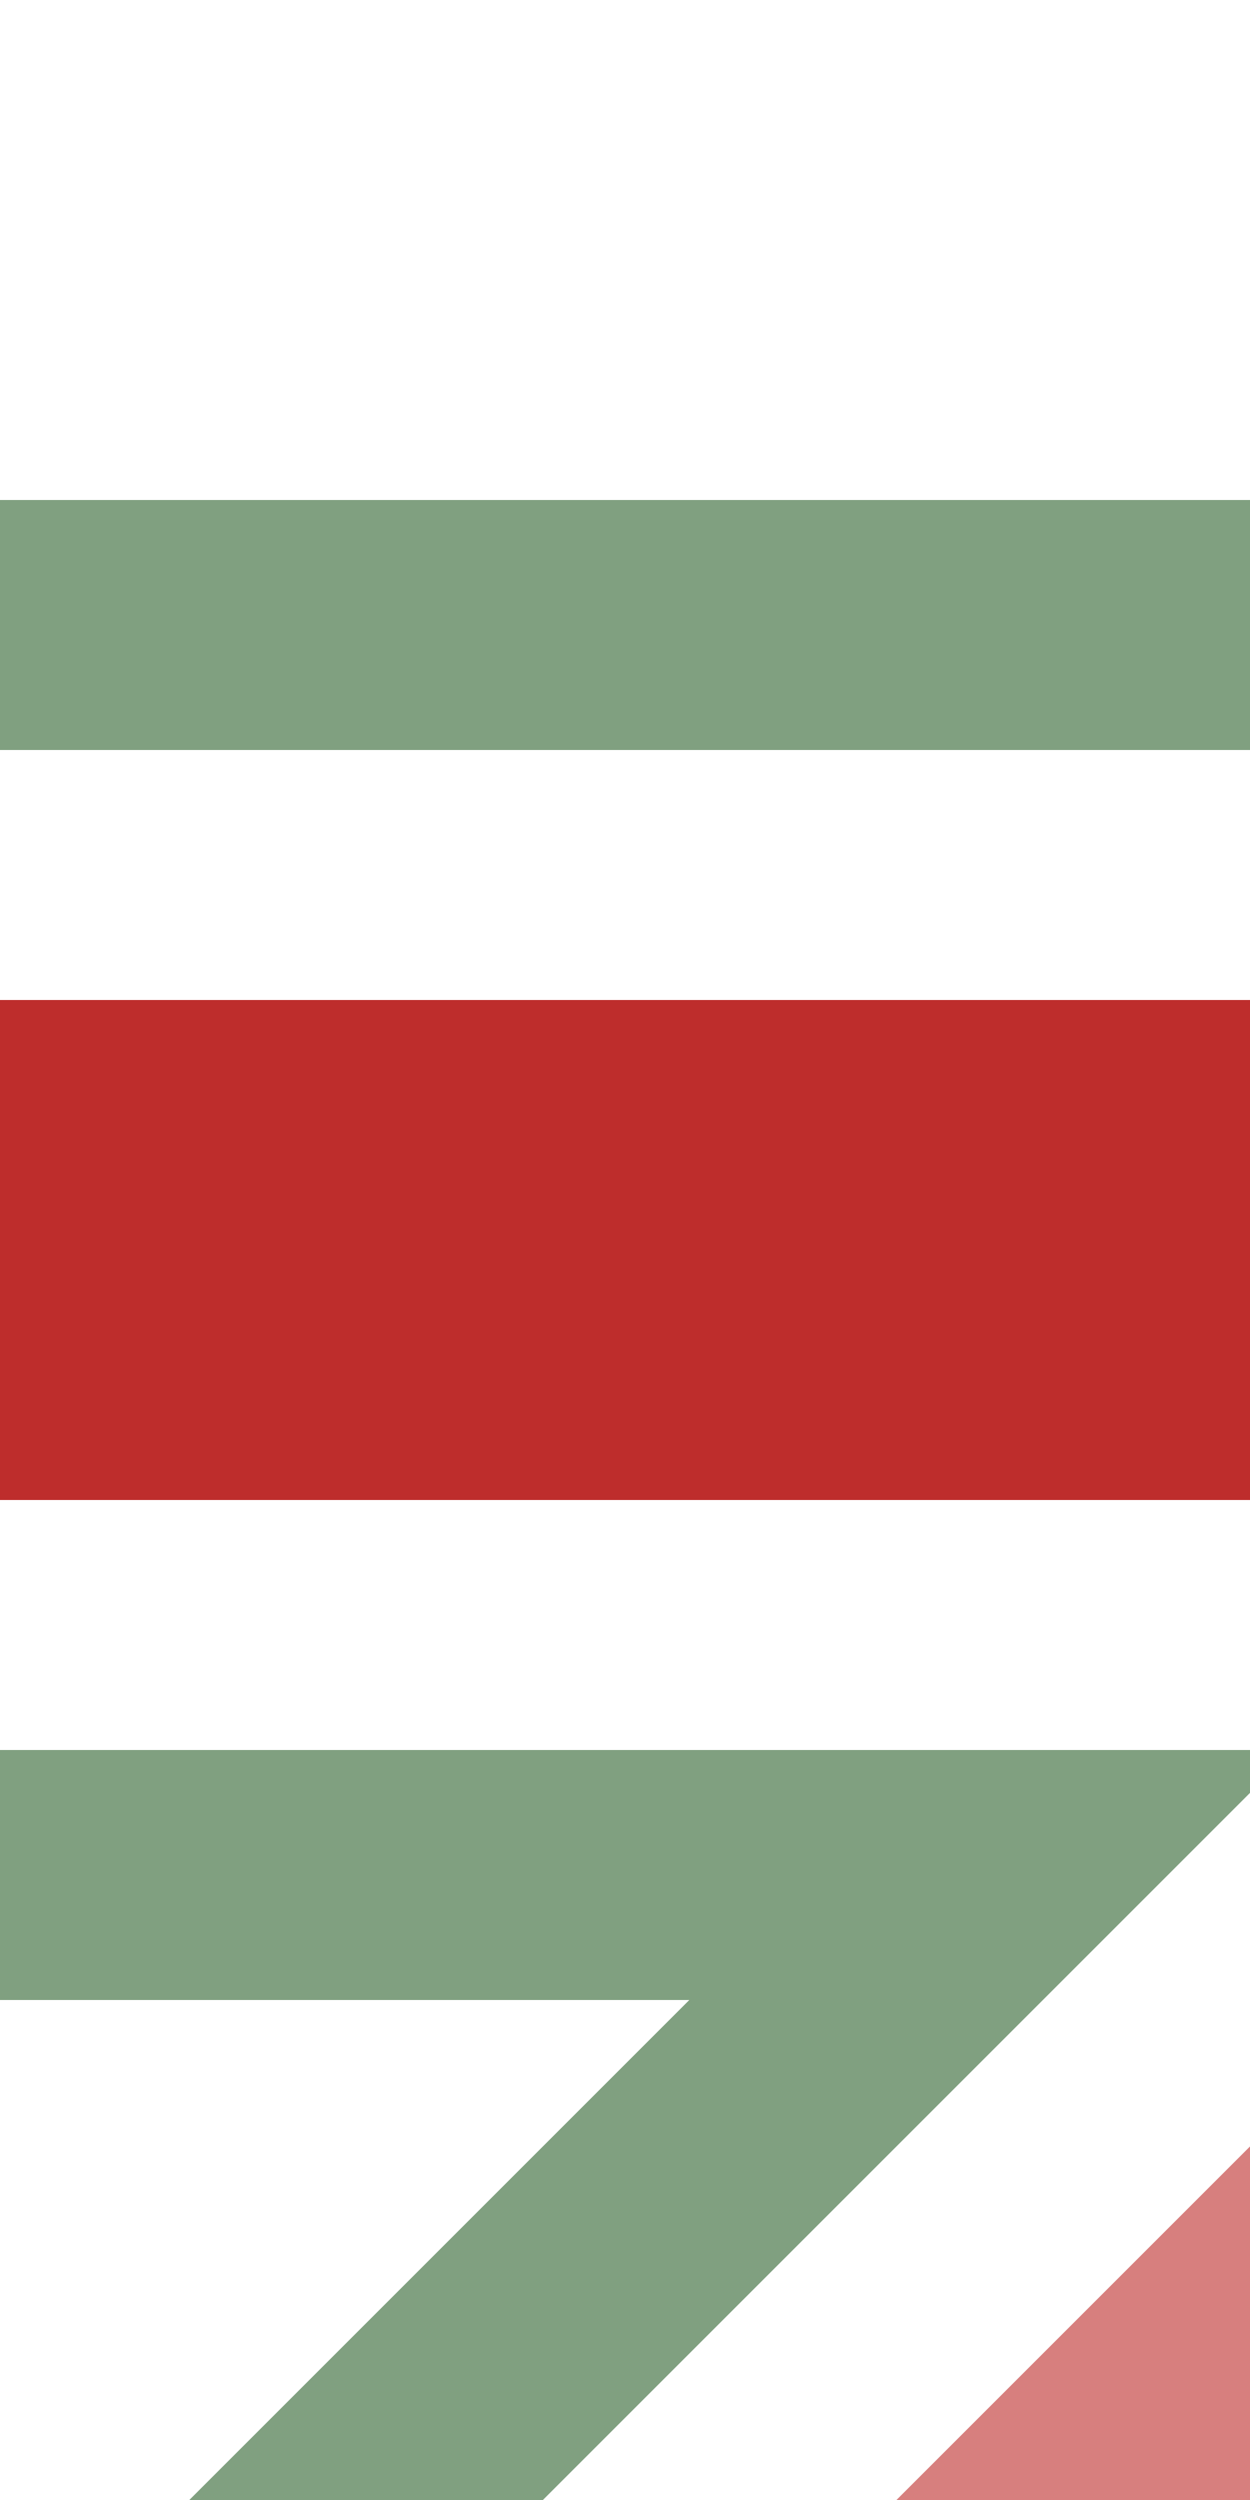
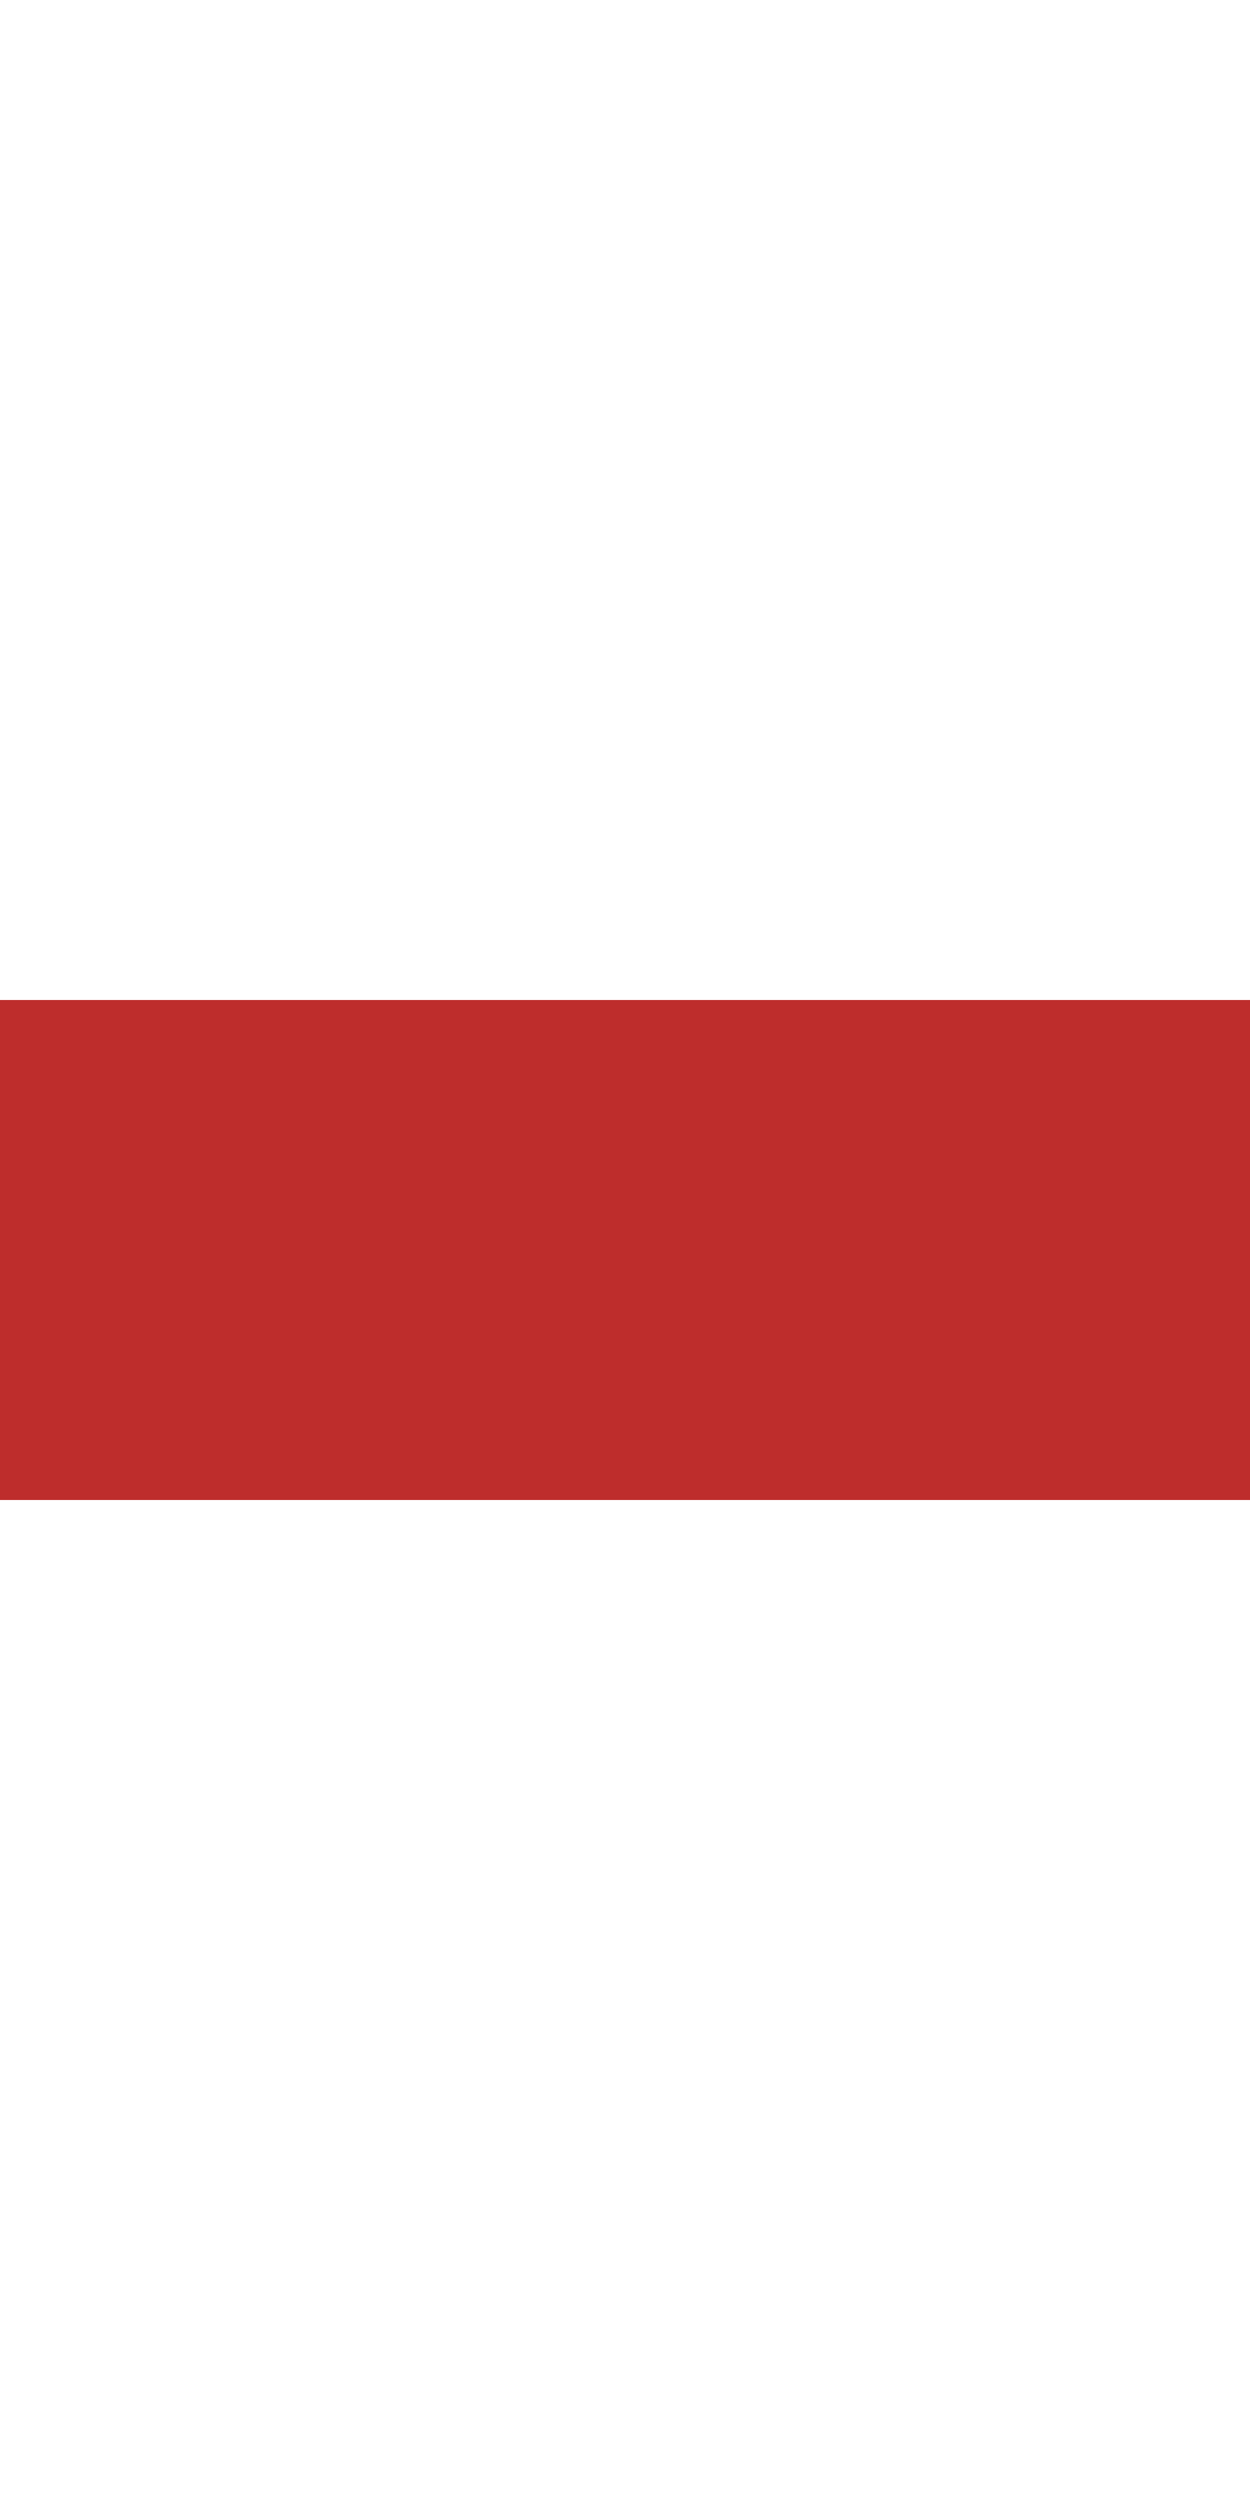
<svg xmlns="http://www.w3.org/2000/svg" width="250" height="500">
  <title>ehdSTRq+hc2</title>
  <g stroke-width="100">
-     <path stroke="#D77F7E" d="m 210,540 80,-80" />
    <path stroke="#BE2D2C" d="M 0,250 H 250" />
  </g>
-   <path stroke="#80A080" d="m 8.22,565 190,-190 H 0 M 0,125 H 250" stroke-width="50" fill="none" />
</svg>